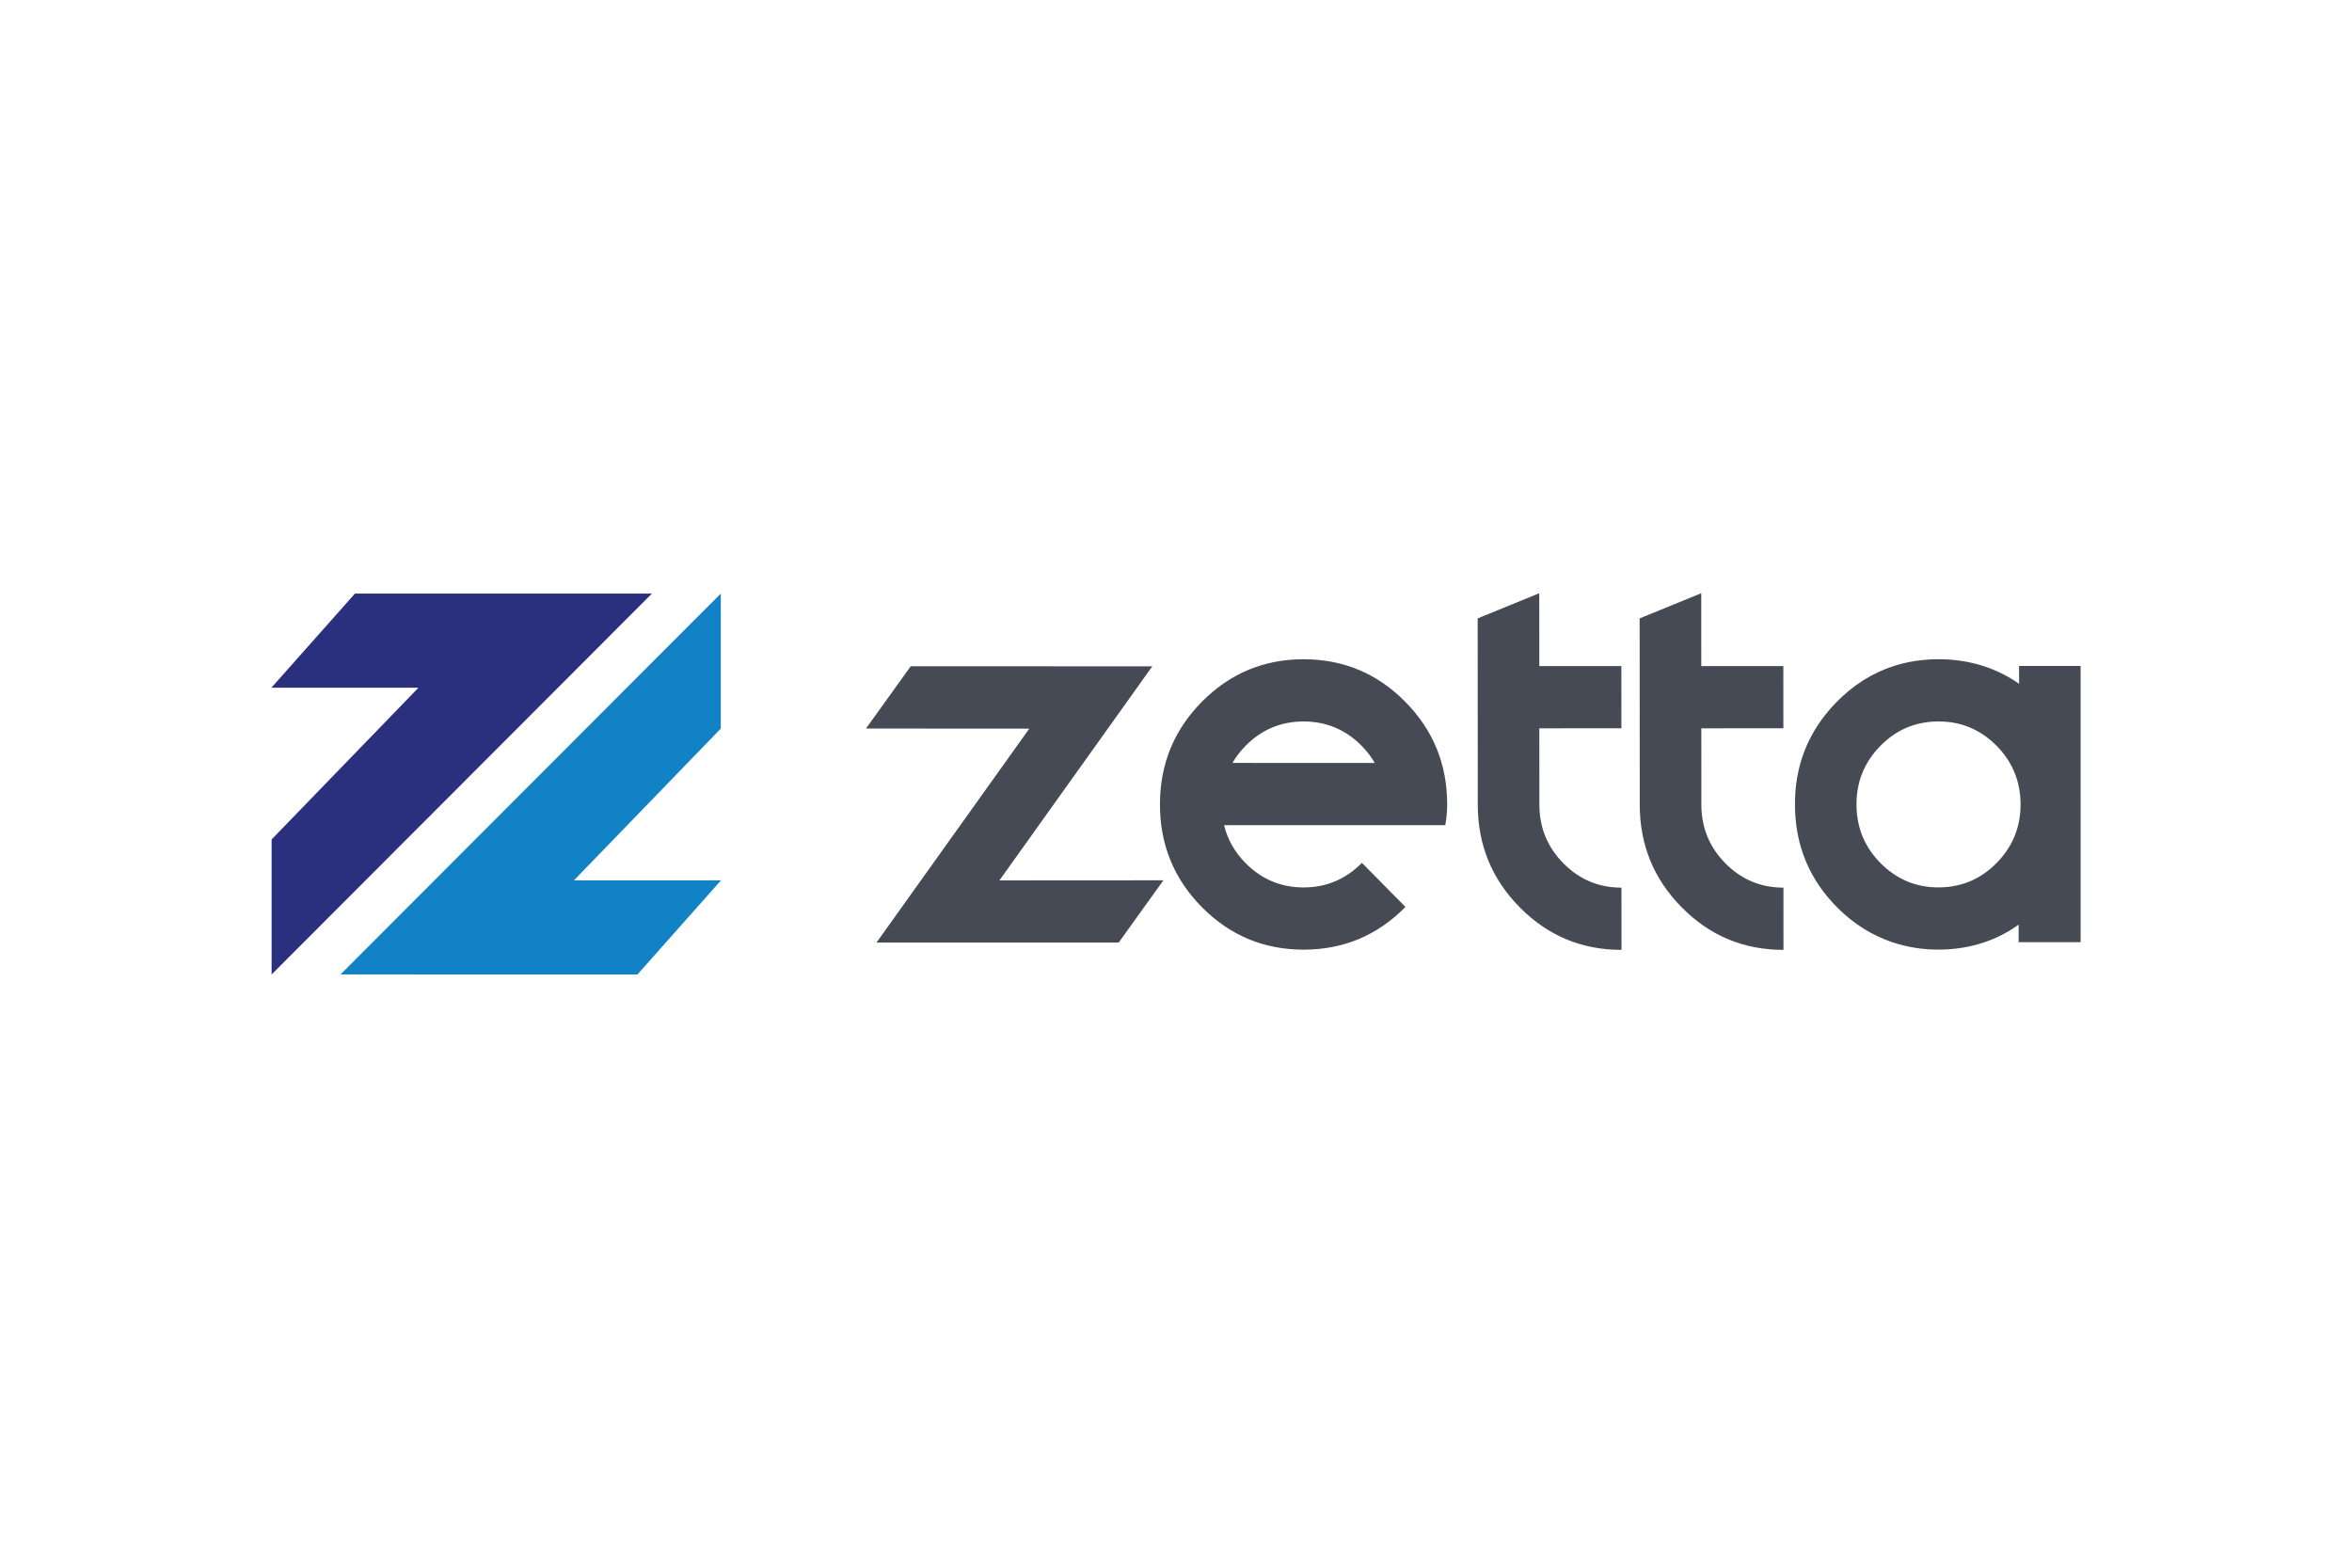
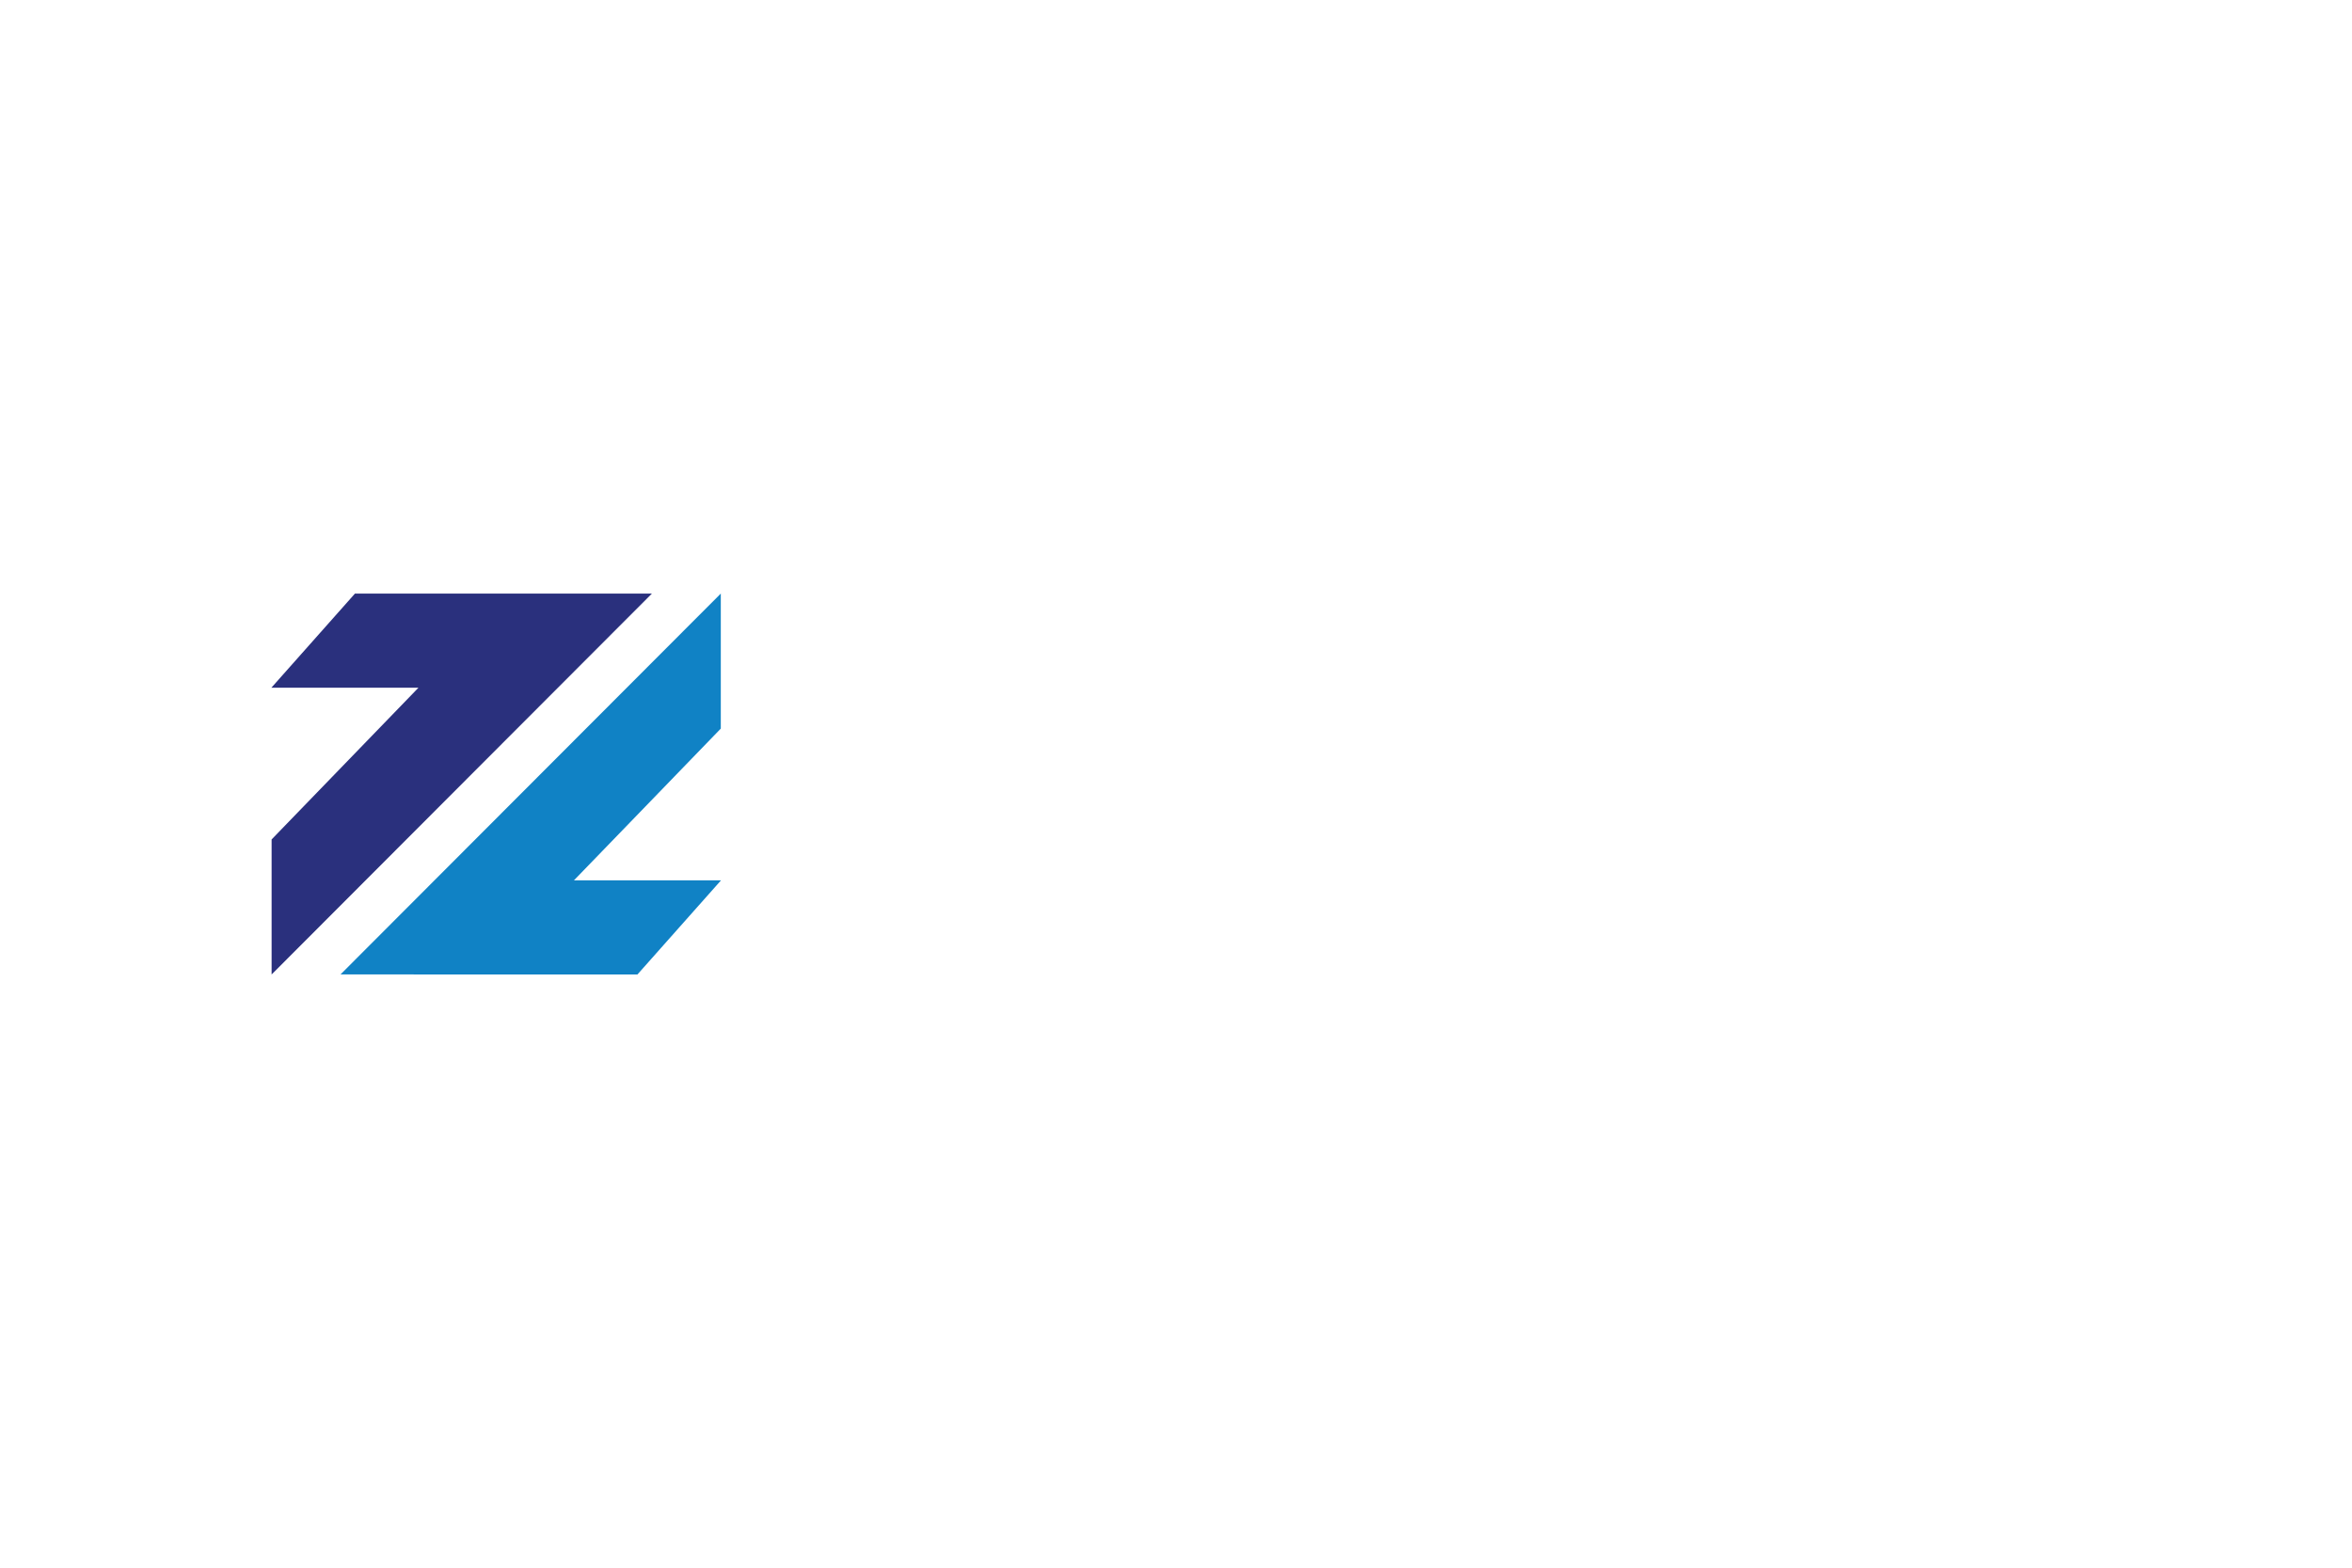
<svg xmlns="http://www.w3.org/2000/svg" height="800" width="1200" viewBox="-29.071 -10.212 251.95 61.273">
-   <path fill="#454A54" d="M95.564 30.768v-.009l-17.575.011L94.365 7.832l-25.88-.004-4.789 6.67 17.493.011L64.822 37.43l25.944-.001 4.782-6.661z" />
-   <path d="M125.749 24.849c.135-.737.203-1.473.204-2.211.003-4.305-1.494-7.974-4.492-11.008-2.996-3.035-6.621-4.552-10.879-4.555-4.259-.002-7.887 1.513-10.894 4.544-3 3.03-4.5 6.7-4.503 11.005-.003 4.304 1.494 7.976 4.492 11.012 3.004 3.033 6.631 4.551 10.889 4.553 4.258.001 7.884-1.511 10.883-4.543l.034-.034-4.665-4.726-.035.035c-1.717 1.736-3.789 2.602-6.214 2.602-2.426-.002-4.497-.871-6.213-2.608-1.168-1.182-1.933-2.536-2.301-4.064h23.694zm-21.385-8.507c1.717-1.735 3.788-2.601 6.213-2.601 2.426.003 4.498.87 6.213 2.607.571.579 1.041 1.194 1.408 1.842l-15.242-.007c.364-.649.835-1.262 1.408-1.841zm34.044 12.602c-1.717-1.738-2.577-3.831-2.578-6.285l-.004-8.183 8.789-.003-.003-6.668-8.789.003L135.818 0l-6.597 2.698.01 19.965c.003 4.304 1.503 7.974 4.509 11.006 3 3.03 6.629 4.546 10.887 4.543l-.004-6.667c-2.427.001-4.498-.867-6.215-2.601zm17.351 0c-1.717-1.738-2.577-3.831-2.577-6.285l-.005-8.183 8.789-.003-.004-6.668-8.789.003L153.169 0l-6.598 2.698.01 19.965c.002 4.304 1.504 7.974 4.509 11.006 3 3.03 6.628 4.546 10.887 4.543l-.004-6.667c-2.425.001-4.496-.867-6.214-2.601zm31.454-21.151l.007 1.914c-1.203-.843-2.492-1.476-3.862-1.914-1.548-.496-3.199-.741-4.959-.719-1.621.02-3.146.261-4.58.719-2.33.744-4.413 2.063-6.247 3.963-2.961 3.07-4.417 6.756-4.364 11.061.051 4.305 1.593 7.956 4.628 10.953 1.73 1.708 3.667 2.904 5.796 3.621 1.603.54 3.311.816 5.14.794 1.691-.022 3.275-.293 4.747-.794 1.308-.445 2.529-1.071 3.649-1.884v1.884h6.64V7.793zm-2.339 21.045c-1.695 1.756-3.756 2.651-6.181 2.68-2.426.03-4.507-.813-6.244-2.528-1.738-1.716-2.621-3.799-2.65-6.254-.03-2.454.804-4.559 2.498-6.316 1.696-1.758 3.757-2.65 6.182-2.68 2.426-.03 4.508.812 6.246 2.527 1.736 1.715 2.618 3.799 2.649 6.253.029 2.456-.805 4.56-2.5 6.318z" fill="#454A54" />
  <path fill="#1082C5" d="M48.142.038L7.405 40.845l31.808.004 8.953-10.086H32.411l15.731-16.258z" />
  <path fill="#2A307D" d="M.024 40.849L40.76.042 8.953.038 0 10.124h15.754L.024 26.382z" />
</svg>